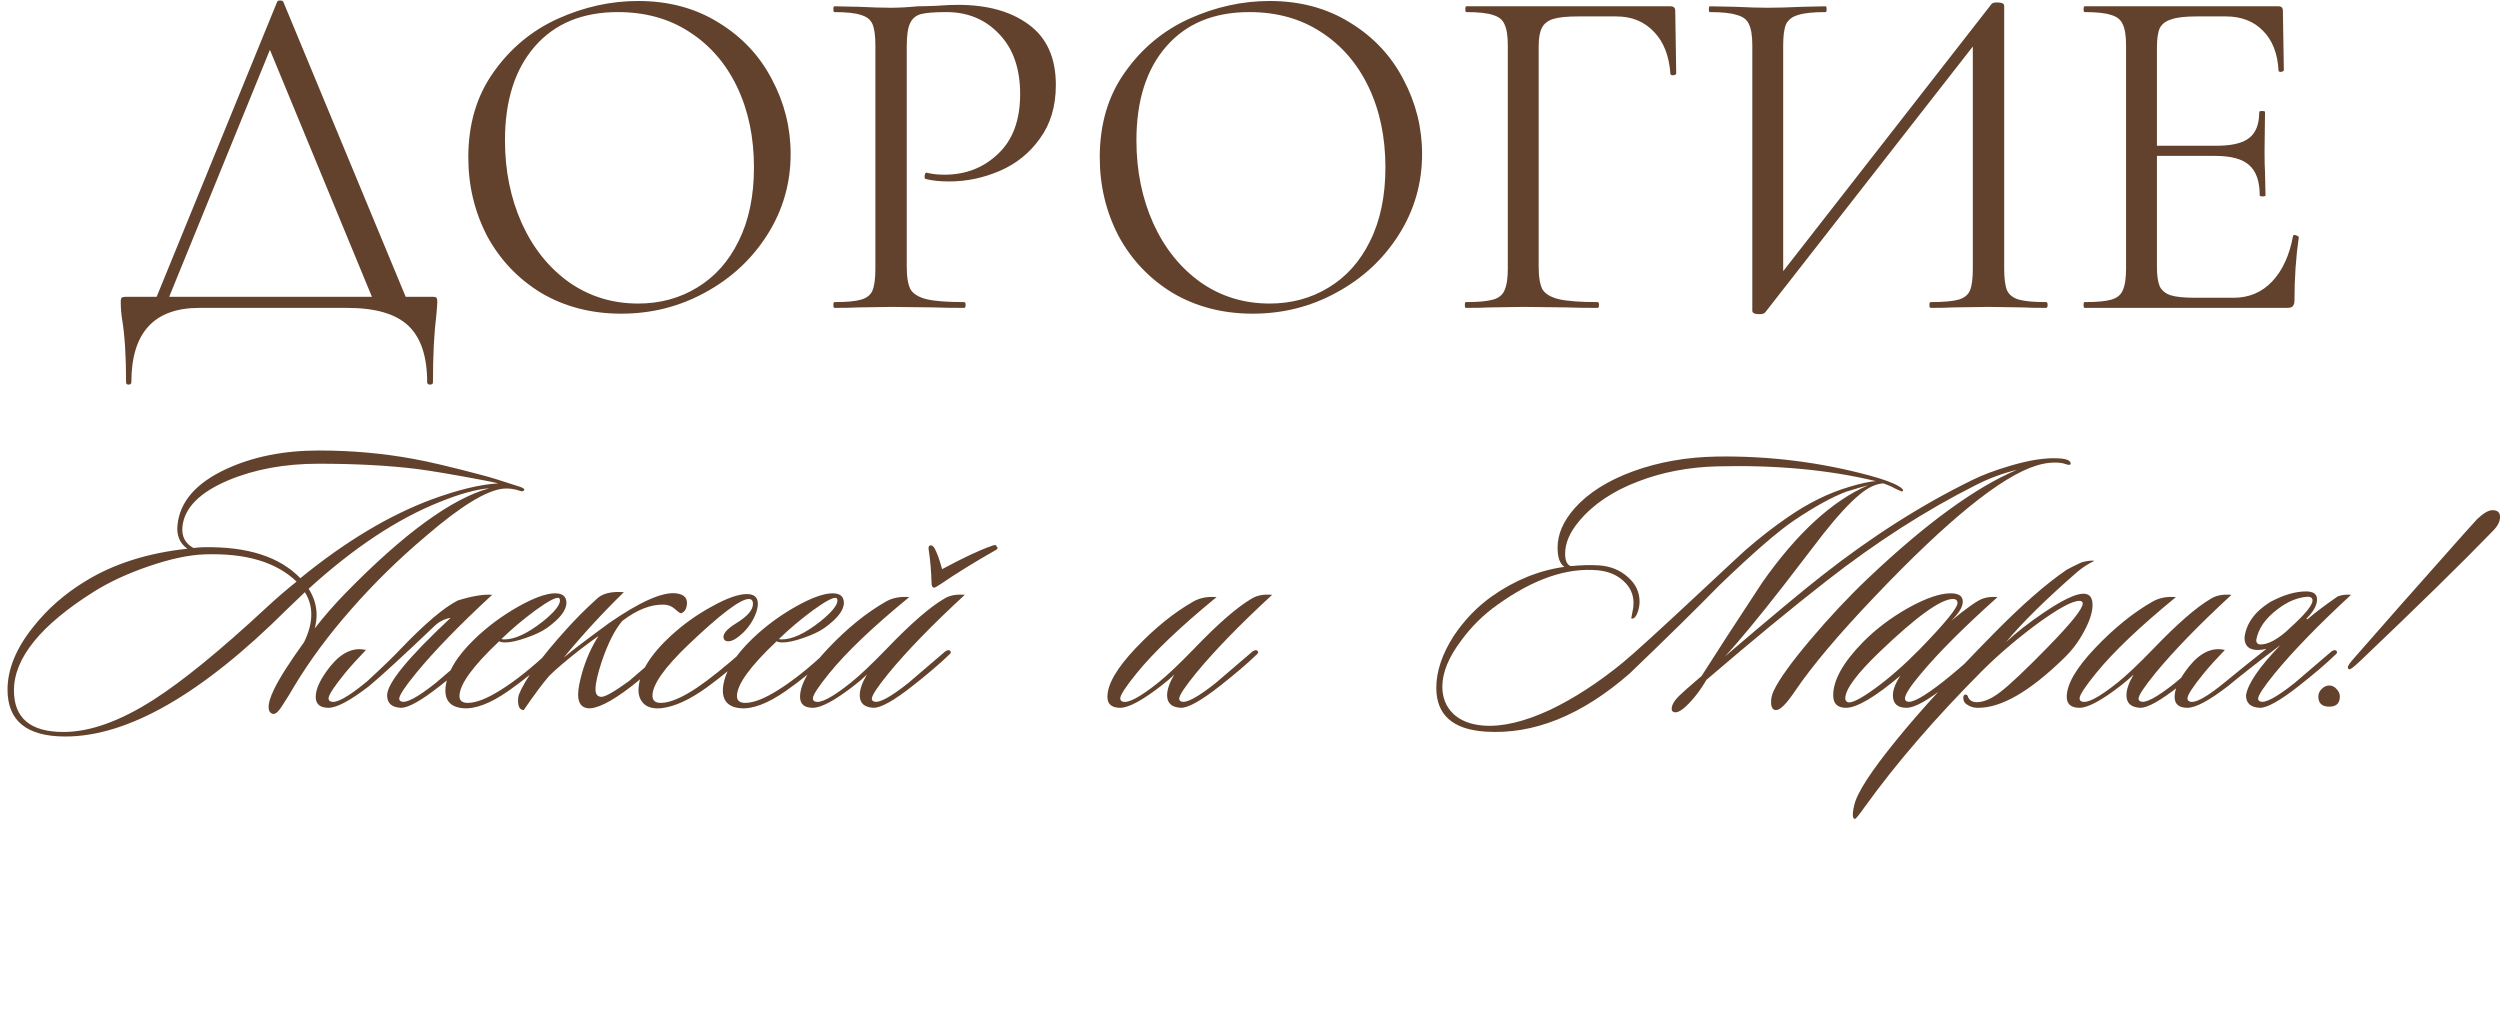
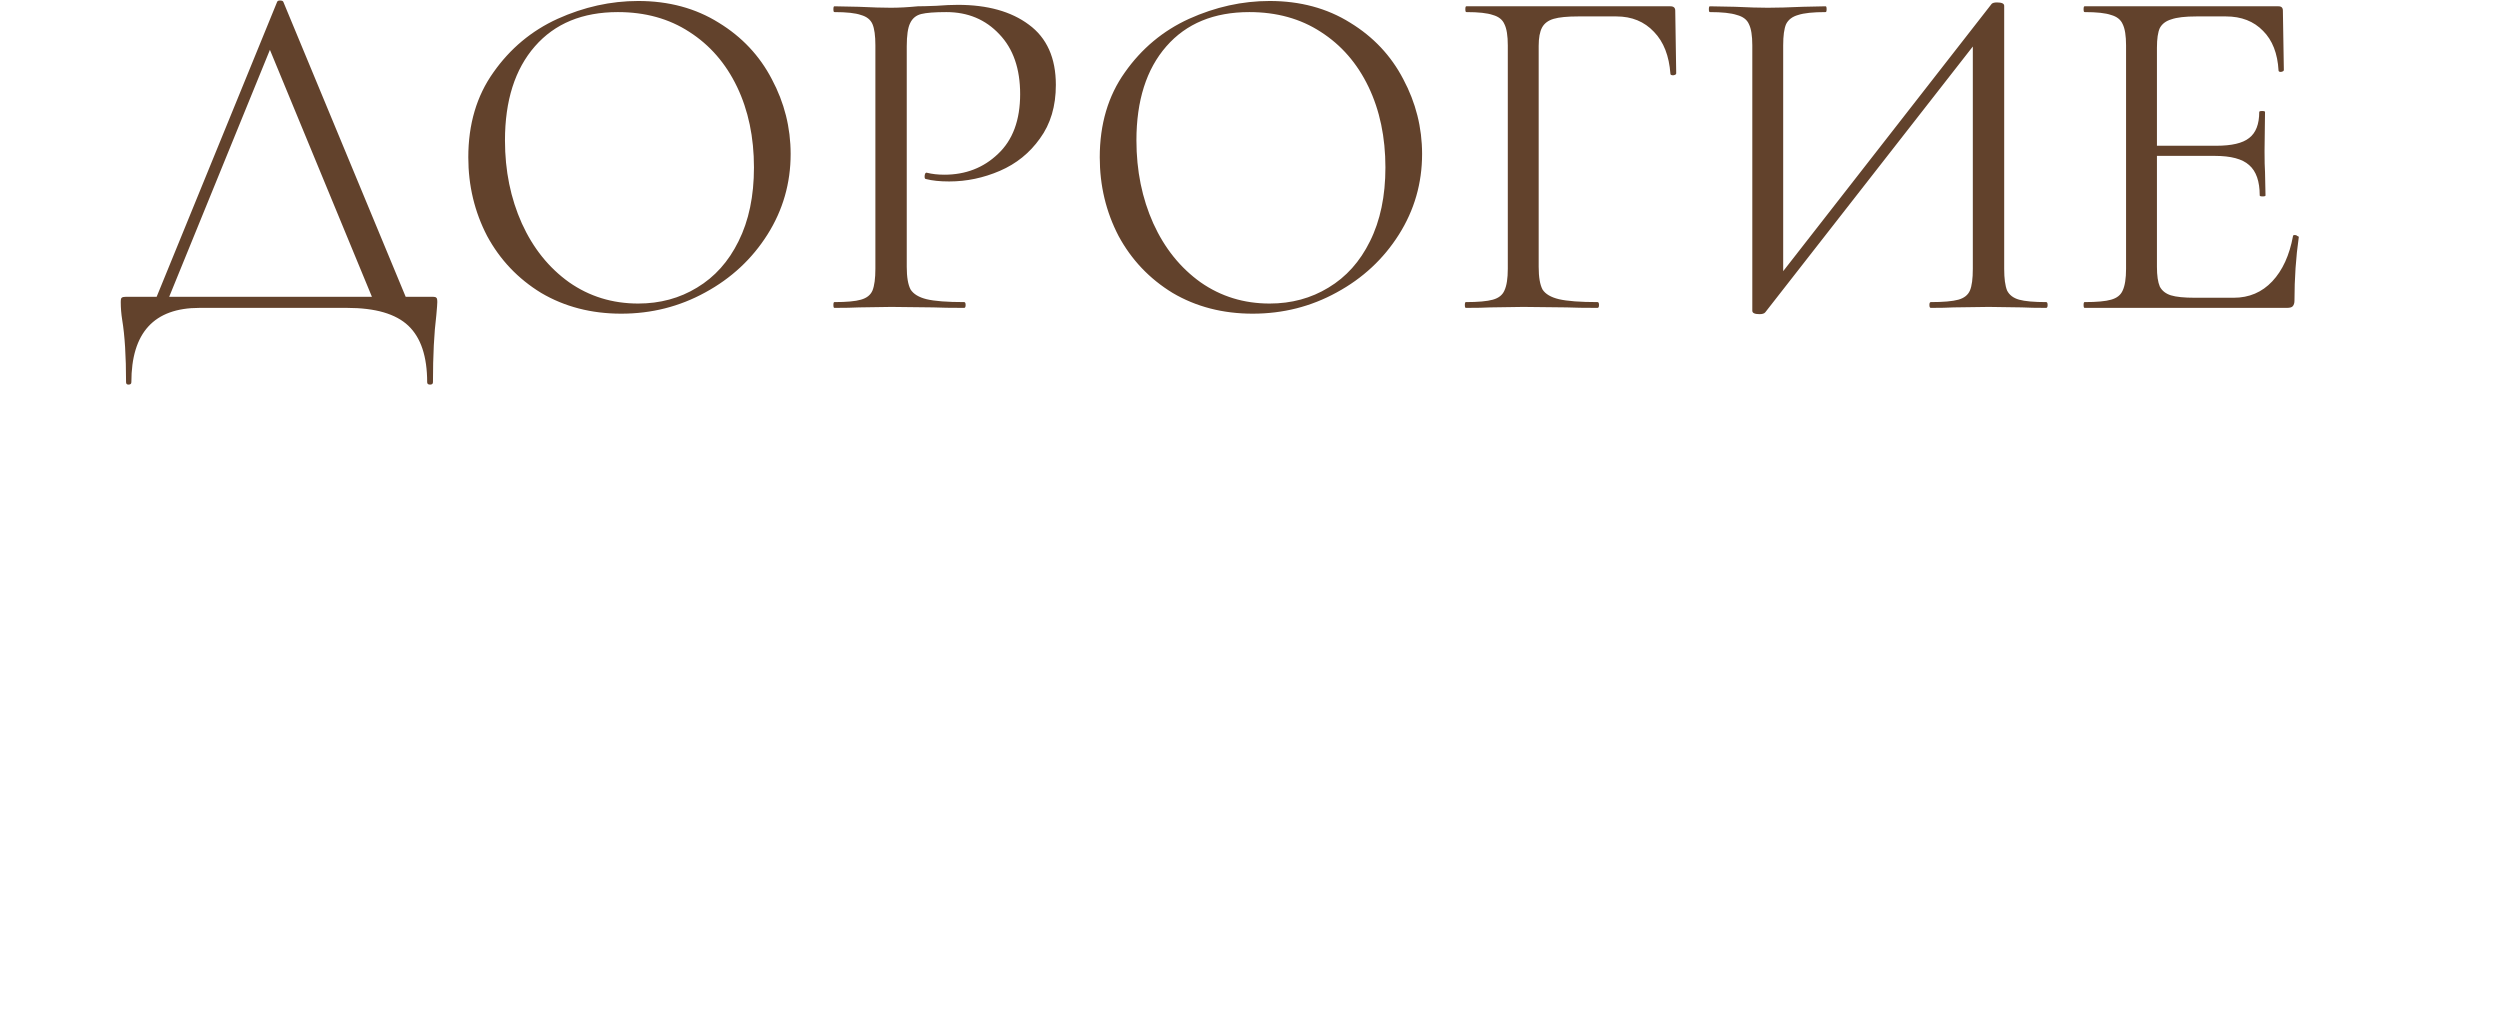
<svg xmlns="http://www.w3.org/2000/svg" width="347" height="141" viewBox="0 0 347 141" fill="none">
  <path d="M38.461 0.271C38.506 0.137 38.64 0.07 38.863 0.07C39.131 0.07 39.287 0.137 39.332 0.271L56.947 42.734H52.258L36.988 5.763L38.863 3.486L22.856 42.734H21.114L38.461 0.271ZM17.497 53.049C17.497 49.432 17.319 46.552 16.962 44.409C16.828 43.56 16.761 42.734 16.761 41.931C16.761 41.573 16.805 41.373 16.895 41.328C16.984 41.239 17.185 41.194 17.497 41.194H59.961C60.318 41.194 60.519 41.239 60.563 41.328C60.653 41.373 60.697 41.573 60.697 41.931C60.697 42.154 60.653 42.757 60.563 43.739C60.251 46.239 60.095 49.343 60.095 53.049C60.095 53.272 59.961 53.384 59.693 53.384C59.425 53.384 59.291 53.272 59.291 53.049C59.291 49.477 58.42 46.865 56.679 45.212C54.937 43.56 52.102 42.734 48.173 42.734H27.678C21.382 42.734 18.234 46.172 18.234 53.049C18.234 53.272 18.1 53.384 17.832 53.384C17.609 53.384 17.497 53.272 17.497 53.049ZM86.232 43.538C82.079 43.538 78.373 42.578 75.114 40.658C71.899 38.693 69.398 36.059 67.612 32.755C65.871 29.406 65 25.767 65 21.838C65 17.239 66.161 13.309 68.483 10.05C70.805 6.746 73.774 4.267 77.391 2.615C81.052 0.963 84.781 0.137 88.576 0.137C92.818 0.137 96.546 1.142 99.761 3.151C102.976 5.116 105.432 7.728 107.129 10.987C108.87 14.247 109.741 17.707 109.741 21.369C109.741 25.432 108.669 29.16 106.526 32.554C104.382 35.947 101.502 38.627 97.886 40.591C94.314 42.556 90.429 43.538 86.232 43.538ZM88.576 42.132C91.612 42.132 94.336 41.395 96.747 39.921C99.203 38.448 101.123 36.305 102.507 33.492C103.936 30.634 104.65 27.218 104.65 23.244C104.65 19.047 103.869 15.319 102.306 12.059C100.743 8.799 98.533 6.254 95.675 4.424C92.862 2.593 89.558 1.678 85.763 1.678C80.851 1.678 77.011 3.263 74.243 6.433C71.475 9.603 70.09 13.957 70.09 19.493C70.09 23.691 70.872 27.531 72.435 31.013C73.997 34.452 76.185 37.175 78.998 39.185C81.811 41.149 85.004 42.132 88.576 42.132ZM125.857 37.041C125.857 38.47 126.036 39.52 126.393 40.189C126.795 40.814 127.531 41.261 128.603 41.529C129.719 41.797 131.461 41.931 133.827 41.931C133.961 41.931 134.028 42.065 134.028 42.333C134.028 42.6 133.961 42.734 133.827 42.734C131.996 42.734 130.568 42.712 129.541 42.667L123.714 42.6L119.226 42.667C118.378 42.712 117.239 42.734 115.81 42.734C115.721 42.734 115.676 42.6 115.676 42.333C115.676 42.065 115.721 41.931 115.81 41.931C117.507 41.931 118.735 41.819 119.494 41.596C120.298 41.373 120.834 40.948 121.102 40.323C121.369 39.653 121.503 38.649 121.503 37.309V6.299C121.503 4.959 121.369 3.977 121.102 3.352C120.834 2.727 120.298 2.303 119.494 2.079C118.735 1.812 117.507 1.678 115.81 1.678C115.721 1.678 115.676 1.544 115.676 1.276C115.676 1.008 115.721 0.874 115.81 0.874L119.159 0.941C121.035 1.03 122.53 1.075 123.647 1.075C124.763 1.075 126.013 1.008 127.397 0.874C127.933 0.874 128.782 0.852 129.942 0.807C131.103 0.718 132.108 0.673 132.956 0.673C137.064 0.673 140.346 1.588 142.802 3.419C145.302 5.25 146.553 8.04 146.553 11.791C146.553 14.738 145.816 17.216 144.342 19.226C142.914 21.235 141.061 22.731 138.783 23.713C136.506 24.695 134.162 25.186 131.751 25.186C130.456 25.186 129.384 25.075 128.536 24.852C128.402 24.852 128.335 24.74 128.335 24.517C128.335 24.383 128.357 24.249 128.402 24.115C128.491 23.981 128.581 23.936 128.67 23.981C129.384 24.16 130.188 24.249 131.081 24.249C134.028 24.249 136.506 23.289 138.516 21.369C140.569 19.449 141.596 16.68 141.596 13.064C141.596 9.536 140.636 6.768 138.716 4.759C136.796 2.705 134.341 1.678 131.349 1.678C129.742 1.678 128.581 1.767 127.866 1.946C127.152 2.124 126.638 2.548 126.326 3.218C126.013 3.843 125.857 4.915 125.857 6.433V37.041ZM173.877 43.538C169.725 43.538 166.019 42.578 162.759 40.658C159.544 38.693 157.044 36.059 155.258 32.755C153.516 29.406 152.646 25.767 152.646 21.838C152.646 17.239 153.806 13.309 156.128 10.05C158.45 6.746 161.419 4.267 165.036 2.615C168.698 0.963 172.426 0.137 176.221 0.137C180.463 0.137 184.192 1.142 187.406 3.151C190.621 5.116 193.077 7.728 194.774 10.987C196.515 14.247 197.386 17.707 197.386 21.369C197.386 25.432 196.314 29.16 194.171 32.554C192.028 35.947 189.148 38.627 185.531 40.591C181.959 42.556 178.074 43.538 173.877 43.538ZM176.221 42.132C179.258 42.132 181.981 41.395 184.392 39.921C186.848 38.448 188.768 36.305 190.152 33.492C191.581 30.634 192.296 27.218 192.296 23.244C192.296 19.047 191.514 15.319 189.952 12.059C188.389 8.799 186.179 6.254 183.321 4.424C180.508 2.593 177.204 1.678 173.408 1.678C168.497 1.678 164.657 3.263 161.888 6.433C159.12 9.603 157.736 13.957 157.736 19.493C157.736 23.691 158.517 27.531 160.08 31.013C161.643 34.452 163.831 37.175 166.644 39.185C169.457 41.149 172.649 42.132 176.221 42.132ZM203.456 42.734C203.366 42.734 203.322 42.6 203.322 42.333C203.322 42.065 203.366 41.931 203.456 41.931C205.152 41.931 206.403 41.819 207.206 41.596C208.01 41.373 208.546 40.948 208.814 40.323C209.126 39.653 209.283 38.649 209.283 37.309V6.299C209.283 4.959 209.126 3.977 208.814 3.352C208.546 2.727 208.01 2.303 207.206 2.079C206.447 1.812 205.219 1.678 203.523 1.678C203.433 1.678 203.389 1.544 203.389 1.276C203.389 1.008 203.433 0.874 203.523 0.874H231.854C232.3 0.874 232.524 1.075 232.524 1.477L232.658 10.184C232.658 10.318 232.524 10.407 232.256 10.452C231.988 10.452 231.854 10.385 231.854 10.251C231.675 7.75 230.916 5.808 229.577 4.424C228.237 2.995 226.496 2.28 224.352 2.28H219.061C217.543 2.28 216.405 2.392 215.646 2.615C214.886 2.839 214.351 3.24 214.038 3.821C213.726 4.401 213.569 5.25 213.569 6.366V37.041C213.569 38.47 213.748 39.52 214.105 40.189C214.507 40.814 215.266 41.261 216.382 41.529C217.543 41.797 219.329 41.931 221.74 41.931C221.874 41.931 221.941 42.065 221.941 42.333C221.941 42.6 221.874 42.734 221.74 42.734C219.91 42.734 218.481 42.712 217.454 42.667L211.426 42.6L206.872 42.667C206.068 42.712 204.929 42.734 203.456 42.734ZM276.44 0.539C276.574 0.405 276.82 0.338 277.177 0.338C277.847 0.338 278.181 0.494 278.181 0.807V37.309C278.181 38.649 278.315 39.653 278.583 40.323C278.896 40.948 279.454 41.373 280.258 41.596C281.061 41.819 282.312 41.931 284.008 41.931C284.142 41.931 284.209 42.065 284.209 42.333C284.209 42.6 284.142 42.734 284.008 42.734C282.624 42.734 281.508 42.712 280.66 42.667L276.038 42.6L271.149 42.667C270.39 42.712 269.34 42.734 268.001 42.734C267.867 42.734 267.8 42.6 267.8 42.333C267.8 42.065 267.867 41.931 268.001 41.931C269.742 41.931 271.015 41.819 271.819 41.596C272.622 41.373 273.158 40.948 273.426 40.323C273.694 39.698 273.828 38.693 273.828 37.309V4.558L275.1 4.826L245.028 43.337C244.894 43.516 244.626 43.605 244.224 43.605C243.554 43.605 243.22 43.449 243.22 43.136V6.299C243.22 4.959 243.063 3.977 242.751 3.352C242.483 2.727 241.925 2.303 241.076 2.079C240.273 1.812 239.022 1.678 237.326 1.678C237.236 1.678 237.192 1.544 237.192 1.276C237.192 1.008 237.236 0.874 237.326 0.874L240.808 0.941C242.684 1.03 244.202 1.075 245.363 1.075C246.658 1.075 248.287 1.03 250.252 0.941L253.4 0.874C253.489 0.874 253.534 1.008 253.534 1.276C253.534 1.544 253.489 1.678 253.4 1.678C251.659 1.678 250.386 1.812 249.582 2.079C248.779 2.303 248.22 2.727 247.908 3.352C247.64 3.977 247.506 4.959 247.506 6.299V39.453L246.3 39.185L276.44 0.539ZM289.337 42.734C289.247 42.734 289.203 42.6 289.203 42.333C289.203 42.065 289.247 41.931 289.337 41.931C291.033 41.931 292.261 41.819 293.02 41.596C293.824 41.373 294.36 40.948 294.628 40.323C294.94 39.653 295.097 38.649 295.097 37.309V6.299C295.097 4.959 294.94 3.977 294.628 3.352C294.36 2.727 293.824 2.303 293.02 2.079C292.261 1.812 291.033 1.678 289.337 1.678C289.247 1.678 289.203 1.544 289.203 1.276C289.203 1.008 289.247 0.874 289.337 0.874H316.261C316.663 0.874 316.864 1.075 316.864 1.477L316.998 9.715C316.998 9.849 316.864 9.938 316.596 9.983C316.373 9.983 316.261 9.916 316.261 9.782C316.127 7.415 315.413 5.585 314.118 4.29C312.823 2.95 311.104 2.28 308.961 2.28H304.875C303.312 2.28 302.152 2.414 301.392 2.682C300.633 2.906 300.098 3.307 299.785 3.888C299.517 4.468 299.383 5.384 299.383 6.634V37.041C299.383 38.247 299.517 39.162 299.785 39.787C300.098 40.368 300.611 40.77 301.326 40.993C302.04 41.216 303.156 41.328 304.674 41.328H310.032C312.176 41.328 313.962 40.569 315.391 39.051C316.819 37.532 317.779 35.434 318.271 32.755C318.271 32.666 318.36 32.621 318.539 32.621C318.672 32.621 318.784 32.666 318.873 32.755C319.007 32.8 319.074 32.844 319.074 32.889C318.672 35.702 318.472 38.649 318.472 41.73C318.472 42.087 318.382 42.355 318.204 42.533C318.07 42.667 317.802 42.734 317.4 42.734H289.337ZM313.649 27.129C313.649 25.164 313.158 23.758 312.176 22.909C311.238 22.061 309.653 21.637 307.42 21.637H297.374V20.23H307.621C309.765 20.23 311.283 19.873 312.176 19.159C313.113 18.444 313.582 17.239 313.582 15.542C313.582 15.453 313.716 15.408 313.984 15.408C314.252 15.408 314.386 15.453 314.386 15.542L314.319 20.967C314.319 22.262 314.341 23.244 314.386 23.914L314.453 27.129C314.453 27.218 314.319 27.263 314.051 27.263C313.783 27.263 313.649 27.218 313.649 27.129Z" fill="#62422C" />
-   <path d="M72.786 67.983C72.681 68.192 72.489 68.245 72.209 68.14C71.405 67.86 70.618 67.755 69.849 67.825C67.507 68.07 63.941 70.255 59.151 74.381C55.375 77.562 51.896 80.971 48.715 84.607C45.638 88.103 43.033 91.617 40.901 95.148C40.376 96.057 39.817 96.966 39.223 97.875C38.663 98.784 38.209 99.186 37.859 99.081C37.474 98.976 37.282 98.662 37.282 98.137C37.282 97.543 37.527 96.739 38.016 95.725C38.751 94.186 40.149 91.984 42.212 89.117C42.876 87.754 43.208 86.477 43.208 85.289C43.208 84.17 42.911 83.139 42.317 82.195C41.757 82.719 40.936 83.506 39.852 84.555C28.035 96.337 17.773 102.228 9.068 102.228C3.719 102.228 1.044 100.06 1.044 95.725C1.044 92.893 2.233 89.991 4.61 87.019C6.603 84.502 9.016 82.387 11.847 80.674C15.763 78.261 20.483 76.758 26.007 76.164C24.923 75.394 24.469 74.276 24.643 72.807C24.993 69.591 27.248 67.021 31.409 65.098C35.115 63.385 39.397 62.529 44.257 62.529C48.767 62.529 53.12 62.913 57.315 63.682C59.483 64.067 62.734 64.836 67.07 65.99C67.909 66.2 69.604 66.724 72.157 67.563C72.576 67.703 72.786 67.843 72.786 67.983ZM67.909 67.773C66.091 67.913 63.766 68.559 60.934 69.713C55.095 72.056 49.064 76.059 42.841 81.723C43.575 82.876 43.942 84.082 43.942 85.341C43.942 85.971 43.855 86.6 43.68 87.229C44.974 85.551 46.425 83.89 48.033 82.247C56.074 74.031 62.7 69.206 67.909 67.773ZM69.167 67.091C68.748 66.986 68.084 66.846 67.175 66.671C62.909 65.867 59.815 65.343 57.892 65.098C53.941 64.609 49.379 64.364 44.205 64.364C39.52 64.364 35.342 65.133 31.671 66.671C27.72 68.35 25.605 70.482 25.325 73.07C25.185 74.433 25.692 75.43 26.846 76.059C27.475 75.989 27.965 75.954 28.314 75.954C34.363 75.849 38.821 77.282 41.687 80.254C47.946 75.15 54.046 71.496 59.99 69.294C63.626 67.965 66.685 67.231 69.167 67.091ZM41.163 80.726C38.331 77.999 34.066 76.741 28.367 76.95C26.234 77.02 23.682 77.562 20.71 78.576C17.738 79.59 15.169 80.779 13.001 82.142C5.624 86.792 1.936 91.355 1.936 95.83C1.936 99.675 4.226 101.598 8.806 101.598C12.477 101.598 16.637 100.113 21.287 97.141C25.343 94.554 30.57 90.288 36.968 84.345C38.401 83.016 39.799 81.81 41.163 80.726ZM50.795 90.218C49.676 91.372 48.697 92.456 47.858 93.47C46.355 95.323 45.603 96.477 45.603 96.931C45.603 97.141 45.691 97.281 45.866 97.351C46.6 97.7 48.295 96.774 50.953 94.571C53.085 92.613 54.658 91.092 55.672 90.009C58.994 86.547 61.616 84.327 63.539 83.348C65.567 82.719 67.157 82.457 68.311 82.562C63.801 86.722 60.27 90.358 57.718 93.47C56.179 95.358 55.41 96.529 55.41 96.984C55.41 97.158 55.498 97.281 55.672 97.351C56.337 97.665 57.945 96.809 60.497 94.781C60.567 94.711 62.263 93.26 65.584 90.428C65.899 90.218 66.126 90.183 66.266 90.323C66.441 90.498 66.388 90.69 66.109 90.9C64.885 92.089 63.207 93.522 61.074 95.2C58.452 97.263 56.634 98.277 55.62 98.242C54.361 98.172 53.732 97.595 53.732 96.511C53.732 94.833 56.669 91.25 62.542 85.761C61.703 85.901 60.969 86.268 60.34 86.862C55.97 91.022 52.945 93.802 51.267 95.2C48.645 97.228 46.757 98.242 45.603 98.242C44.415 98.242 43.82 97.735 43.82 96.721C43.82 95.603 44.485 94.204 45.813 92.526C47.386 90.568 49.047 89.799 50.795 90.218ZM78.617 83.663C78.617 84.712 77.708 85.883 75.89 87.177C75.191 87.666 74.23 88.121 73.006 88.54C71.817 88.96 70.856 89.169 70.122 89.169C69.737 89.169 69.457 89.117 69.282 89.012C65.612 92.473 63.776 95.008 63.776 96.616C63.776 97.246 64.161 97.56 64.93 97.56C66.084 97.56 67.604 96.966 69.492 95.777C71.555 94.484 73.775 92.718 76.153 90.481C76.502 90.166 76.747 90.096 76.887 90.271C77.027 90.446 76.939 90.69 76.624 91.005C74.597 92.858 72.586 94.484 70.594 95.882C68.041 97.665 65.909 98.469 64.196 98.294C62.482 98.12 61.696 97.176 61.836 95.463C62.045 93.33 63.409 91.057 65.926 88.645C67.674 86.967 69.65 85.499 71.852 84.24C74.09 82.981 75.82 82.352 77.044 82.352C78.093 82.352 78.617 82.789 78.617 83.663ZM77.621 83.034C77.306 82.789 76.205 83.348 74.317 84.712C72.569 86.005 70.996 87.334 69.597 88.698C69.702 88.733 69.842 88.75 70.017 88.75C71.45 88.75 73.216 87.928 75.314 86.285C76.922 84.992 77.726 84.013 77.726 83.348C77.726 83.209 77.691 83.104 77.621 83.034ZM86.589 82.195C83.617 85.096 80.838 88.121 78.251 91.267C79.369 90.323 81.485 88.715 84.596 86.442C88.862 83.506 91.938 82.142 93.826 82.352C95.05 82.492 95.539 83.104 95.295 84.187C95.19 84.677 94.927 84.992 94.508 85.131C94.403 85.131 94.071 84.887 93.511 84.397C93.162 84.118 92.725 83.96 92.2 83.925C90.382 83.855 88.442 84.607 86.379 86.18C85.33 87.404 84.369 89.309 83.495 91.897C82.936 93.61 82.656 94.868 82.656 95.672C82.656 96.372 82.936 96.721 83.495 96.721C84.019 96.721 85.296 95.987 87.323 94.519C88.687 93.33 90.347 91.914 92.305 90.271C92.515 90.061 92.707 90.043 92.882 90.218C93.057 90.393 93.005 90.62 92.725 90.9C90.557 92.858 88.844 94.326 87.585 95.305C84.754 97.473 82.726 98.469 81.502 98.294C80.663 98.155 80.243 97.525 80.243 96.407C80.243 95.707 80.418 94.728 80.768 93.47C81.327 91.512 82.097 89.781 83.075 88.278C82.516 88.662 81.659 89.292 80.506 90.166C78.548 91.704 77.114 92.928 76.205 93.837C75.331 94.851 74.16 96.424 72.692 98.557C72.167 98.557 71.905 98.102 71.905 97.193C71.905 96.913 71.94 96.669 72.01 96.459C72.814 94.361 75.034 91.302 78.67 87.282C79.964 85.848 81.327 84.485 82.761 83.191C83.53 82.387 84.806 82.055 86.589 82.195ZM104.72 85.603C104.231 86.652 103.532 87.544 102.623 88.278C102.028 88.767 101.521 89.012 101.102 89.012C100.647 89.012 100.42 88.802 100.42 88.383C100.42 87.858 101.014 87.229 102.203 86.495C103.741 85.551 104.511 84.659 104.511 83.82C104.511 83.366 104.318 83.139 103.934 83.139C102.78 83.139 99.983 85.254 95.543 89.484C92.222 92.666 90.561 95.026 90.561 96.564C90.561 97.228 90.945 97.56 91.715 97.56C92.973 97.56 94.669 96.844 96.802 95.41C98.41 94.326 100.507 92.648 103.095 90.376C103.339 90.131 103.549 90.096 103.724 90.271C103.934 90.411 103.899 90.585 103.619 90.795C102.151 92.264 100.315 93.802 98.112 95.41C95.735 97.123 93.637 98.085 91.819 98.294C90.805 98.399 90.019 98.225 89.46 97.77C88.9 97.281 88.62 96.616 88.62 95.777C88.655 93.505 90.141 91.005 93.078 88.278C94.826 86.67 96.732 85.306 98.794 84.187C100.857 83.034 102.483 82.457 103.671 82.457C104.685 82.457 105.192 82.911 105.192 83.82C105.192 84.31 105.035 84.904 104.72 85.603ZM117.13 83.663C117.13 84.712 116.221 85.883 114.403 87.177C113.704 87.666 112.742 88.121 111.519 88.54C110.33 88.96 109.368 89.169 108.634 89.169C108.25 89.169 107.97 89.117 107.795 89.012C104.124 92.473 102.289 95.008 102.289 96.616C102.289 97.246 102.673 97.56 103.442 97.56C104.596 97.56 106.117 96.966 108.005 95.777C110.068 94.484 112.288 92.718 114.665 90.481C115.015 90.166 115.26 90.096 115.399 90.271C115.539 90.446 115.452 90.69 115.137 91.005C113.109 92.858 111.099 94.484 109.106 95.882C106.554 97.665 104.421 98.469 102.708 98.294C100.995 98.12 100.208 97.176 100.348 95.463C100.558 93.33 101.922 91.057 104.439 88.645C106.187 86.967 108.162 85.499 110.365 84.24C112.602 82.981 114.333 82.352 115.557 82.352C116.606 82.352 117.13 82.789 117.13 83.663ZM116.134 83.034C115.819 82.789 114.718 83.348 112.83 84.712C111.082 86.005 109.508 87.334 108.11 88.698C108.215 88.733 108.355 88.75 108.529 88.75C109.963 88.75 111.728 87.928 113.826 86.285C115.434 84.992 116.238 84.013 116.238 83.348C116.238 83.209 116.204 83.104 116.134 83.034ZM133.912 82.562C129.402 86.722 125.871 90.358 123.319 93.47C121.78 95.358 121.011 96.529 121.011 96.984C121.011 97.158 121.099 97.281 121.273 97.351C121.938 97.665 123.546 96.809 126.098 94.781C126.168 94.711 127.864 93.26 131.185 90.428C131.5 90.218 131.727 90.183 131.867 90.323C132.042 90.498 131.989 90.69 131.71 90.9C130.486 92.089 128.808 93.522 126.675 95.2C124.053 97.263 122.235 98.277 121.221 98.242C119.962 98.172 119.333 97.595 119.333 96.511C119.333 95.707 119.665 94.746 120.329 93.627C119.875 94.082 119.263 94.606 118.494 95.2C115.872 97.228 113.984 98.242 112.83 98.242C111.641 98.242 111.047 97.735 111.047 96.721C111.047 94.973 112.358 92.718 114.98 89.956C117.602 87.194 120.26 85.044 122.952 83.506C123.861 82.981 124.944 82.772 126.203 82.876C121.203 86.967 117.498 90.498 115.085 93.47C113.582 95.323 112.83 96.477 112.83 96.931C112.83 97.141 112.918 97.281 113.092 97.351C113.827 97.7 115.505 96.826 118.127 94.728C119.351 93.749 121.011 92.176 123.109 90.009C126.43 86.547 129.087 84.24 131.08 83.086C131.814 82.632 132.758 82.457 133.912 82.562ZM128.878 76.111C128.878 75.832 128.983 75.692 129.192 75.692C129.332 75.692 129.489 75.797 129.664 76.006C130.014 76.601 130.381 77.597 130.766 78.996C133.772 77.387 136.045 76.321 137.583 75.797C138.073 75.587 138.317 75.604 138.317 75.849C138.562 76.024 138.51 76.199 138.16 76.374C135.328 77.982 132.758 79.573 130.451 81.146C130.031 81.425 129.769 81.565 129.664 81.565C129.42 81.565 129.297 81.338 129.297 80.883C129.262 79.31 129.122 77.719 128.878 76.111ZM176.573 82.562C172.063 86.722 168.532 90.358 165.98 93.47C164.441 95.358 163.672 96.529 163.672 96.984C163.672 97.158 163.76 97.281 163.934 97.351C164.599 97.665 166.207 96.809 168.759 94.781C168.829 94.711 170.525 93.26 173.846 90.428C174.161 90.218 174.388 90.183 174.528 90.323C174.703 90.498 174.65 90.69 174.371 90.9C173.147 92.089 171.469 93.522 169.336 95.2C166.714 97.263 164.896 98.277 163.882 98.242C162.623 98.172 161.994 97.595 161.994 96.511C161.994 95.707 162.326 94.746 162.99 93.627C162.536 94.082 161.924 94.606 161.155 95.2C158.533 97.228 156.645 98.242 155.491 98.242C154.302 98.242 153.708 97.735 153.708 96.721C153.708 94.973 155.019 92.718 157.641 89.956C160.263 87.194 162.92 85.044 165.613 83.506C166.522 82.981 167.605 82.772 168.864 82.876C163.864 86.967 160.159 90.498 157.746 93.47C156.243 95.323 155.491 96.477 155.491 96.931C155.491 97.141 155.579 97.281 155.753 97.351C156.488 97.7 158.166 96.826 160.788 94.728C162.011 93.749 163.672 92.176 165.77 90.009C169.091 86.547 171.748 84.24 173.741 83.086C174.475 82.632 175.419 82.457 176.573 82.562ZM287.357 64.469C287.252 64.539 287.095 64.539 286.885 64.469C286.571 64.364 286.308 64.294 286.099 64.259C285.015 64.119 283.861 64.242 282.637 64.626C277.778 66.13 270.296 72.195 260.192 82.824C255.192 88.068 251.521 92.421 249.179 95.882C247.955 97.7 247.064 98.592 246.504 98.557C246.05 98.557 245.823 98.172 245.823 97.403C245.823 96.913 245.945 96.407 246.19 95.882C246.924 94.309 248.62 91.949 251.277 88.802C253.934 85.656 256.626 82.789 259.353 80.202C267.324 72.65 274.194 67.65 279.963 65.203C277.97 65.693 276.082 66.392 274.299 67.301C267.342 70.797 260.419 75.237 253.532 80.621C248.777 84.327 243.218 88.907 236.855 94.361C236.295 95.305 235.754 96.092 235.229 96.721C234.04 98.155 233.149 98.871 232.555 98.871C232.45 98.871 232.362 98.854 232.292 98.819C232.118 98.749 232.03 98.609 232.03 98.399C232.03 97.875 232.362 97.281 233.027 96.616C233.446 96.197 234.495 95.27 236.173 93.837C238.166 90.69 240.98 86.355 244.616 80.831C249.406 74.013 254.301 69.521 259.3 67.353C258.636 67.528 257.622 67.825 256.259 68.245C254.301 68.979 251.888 70.308 249.022 72.231C246.749 73.769 243.305 76.758 238.69 81.198C235.614 84.345 231.453 88.435 226.209 93.47C219.531 99.308 212.836 102 206.123 101.546C201.613 101.231 199.358 99.204 199.358 95.463C199.358 93.19 200.162 90.795 201.771 88.278C203.239 86.075 205.005 84.24 207.067 82.772C210.249 80.534 213.605 79.17 217.136 78.681C216.507 78.261 216.192 77.37 216.192 76.006C216.192 74.153 216.979 72.335 218.552 70.552C220.44 68.42 223.15 66.707 226.681 65.413C230.247 64.119 234.128 63.438 238.323 63.368C245.525 63.263 252.57 64.137 259.458 65.99C261.381 66.514 262.727 67.004 263.496 67.458C264.055 67.773 264.247 68.018 264.073 68.192C264.038 68.262 263.741 68.157 263.181 67.878C262.622 67.563 262.027 67.301 261.398 67.091C260.349 67.161 259.248 67.685 258.094 68.664C256.731 69.783 255.053 71.601 253.06 74.118C251.277 76.461 249.476 78.803 247.658 81.146C244.092 85.726 241.347 89.047 239.425 91.11C245.893 85.586 250.385 81.845 252.902 79.887C259.79 74.468 266.782 70.028 273.879 66.567C275.243 65.902 276.921 65.273 278.914 64.679C281.711 63.84 284.036 63.49 285.889 63.63C286.903 63.7 287.41 63.944 287.41 64.364C287.41 64.434 287.392 64.469 287.357 64.469ZM260.349 66.776C253.811 65.203 246.469 64.521 238.323 64.731C234.373 64.836 230.719 65.535 227.363 66.829C223.867 68.157 221.14 69.993 219.182 72.335C217.888 73.874 217.241 75.377 217.241 76.845C217.241 77.824 217.503 78.401 218.028 78.576C219.426 78.436 220.72 78.401 221.909 78.471C223.517 78.576 224.863 79.118 225.947 80.097C227.031 81.041 227.572 82.177 227.572 83.506C227.572 83.995 227.485 84.485 227.31 84.974C227.101 85.568 226.838 85.866 226.524 85.866C226.489 85.866 226.454 85.848 226.419 85.813L226.576 84.974C226.681 84.555 226.733 84.135 226.733 83.715C226.733 82.492 226.261 81.46 225.317 80.621C224.408 79.782 223.22 79.293 221.751 79.153C217.451 78.768 212.801 80.377 207.802 83.978C205.879 85.341 204.218 86.984 202.819 88.907C201.071 91.215 200.197 93.347 200.197 95.305C200.197 96.809 200.687 98.05 201.666 99.029C202.68 100.008 204.078 100.567 205.861 100.707C208.483 100.917 211.595 100.182 215.196 98.504C218.482 96.931 221.821 94.763 225.213 92.001C226.786 90.708 230.544 87.282 236.488 81.723C239.669 78.751 241.61 76.95 242.309 76.321C244.232 74.643 246.19 73.122 248.183 71.758C251.014 69.801 253.864 68.402 256.731 67.563C258.234 67.109 259.44 66.846 260.349 66.776ZM277.259 82.876C272.609 87.037 269.061 90.585 266.613 93.522C265.145 95.27 264.411 96.407 264.411 96.931C264.411 97.141 264.498 97.281 264.673 97.351C265.302 97.665 266.998 96.739 269.76 94.571C270.914 93.662 272.574 92.246 274.742 90.323C275.022 90.043 275.231 90.026 275.371 90.271C275.476 90.481 275.389 90.708 275.109 90.953C273.361 92.491 271.735 93.872 270.232 95.096C267.645 97.193 265.774 98.242 264.62 98.242C263.362 98.242 262.733 97.665 262.733 96.511C262.733 95.742 263.082 94.833 263.781 93.784C260.25 96.756 257.733 98.242 256.23 98.242C255.041 98.242 254.447 97.665 254.447 96.511C254.447 94.414 255.81 91.966 258.537 89.169C260.32 87.352 262.418 85.761 264.83 84.397C267.278 83.034 269.253 82.352 270.756 82.352C271.875 82.352 272.434 82.737 272.434 83.506C272.434 84.24 271.893 85.131 270.809 86.18C273.011 84.362 274.48 83.331 275.214 83.086C275.808 82.876 276.49 82.806 277.259 82.876ZM271.071 83.139C269.393 83.139 266.019 85.568 260.949 90.428C257.733 93.505 256.125 95.672 256.125 96.931C256.125 97.176 256.23 97.351 256.439 97.456C256.929 97.665 258.17 97.053 260.163 95.62C262.191 94.152 264.288 92.316 266.456 90.114C269.952 86.512 271.7 84.38 271.7 83.715C271.7 83.331 271.49 83.139 271.071 83.139ZM290.708 77.842C289.834 78.261 289.048 78.768 288.348 79.363C284.013 83.139 280.709 86.39 278.437 89.117C279.87 87.788 281.618 86.425 283.681 85.026C286.268 83.278 288.104 82.404 289.187 82.404C290.027 82.404 290.446 82.929 290.446 83.978C290.446 84.957 290.061 86.163 289.292 87.596C288.558 88.995 287.632 90.236 286.513 91.32C281.723 96.004 277.702 98.312 274.451 98.242C273.927 98.242 273.437 98.085 272.983 97.77C272.703 97.595 272.546 97.333 272.511 96.984C272.476 96.634 272.563 96.442 272.773 96.407C272.983 96.372 273.122 96.511 273.192 96.826C273.402 97.211 273.734 97.421 274.189 97.456C275.168 97.525 276.304 97.071 277.598 96.092C278.926 95.078 281.111 93.015 284.153 89.904C287.439 86.547 289.083 84.502 289.083 83.768C289.083 83.523 288.925 83.401 288.611 83.401C287.597 83.401 285.569 84.52 282.527 86.757C279.73 88.855 277.248 90.987 275.08 93.155C268.612 99.658 263.211 105.916 258.876 111.93C258.036 113.118 257.564 113.695 257.46 113.66C257.32 113.66 257.232 113.555 257.197 113.346C257.162 113.206 257.162 112.979 257.197 112.664C257.232 112.384 257.285 112.104 257.355 111.825C257.704 110.112 259.68 107.052 263.281 102.647C266.357 98.837 270.815 93.959 276.654 88.016C280.569 84.03 283.961 81.058 286.828 79.1C287.317 78.821 288.016 78.471 288.925 78.052C289.694 77.842 290.289 77.772 290.708 77.842ZM309.729 82.562C305.219 86.722 301.687 90.358 299.135 93.47C297.597 95.358 296.828 96.529 296.828 96.984C296.828 97.158 296.915 97.281 297.09 97.351C297.754 97.665 299.362 96.809 301.915 94.781C301.985 94.711 303.68 93.26 307.002 90.428C307.316 90.218 307.544 90.183 307.683 90.323C307.858 90.498 307.806 90.69 307.526 90.9C306.302 92.089 304.624 93.522 302.492 95.2C299.869 97.263 298.051 98.277 297.037 98.242C295.779 98.172 295.15 97.595 295.15 96.511C295.15 95.707 295.482 94.746 296.146 93.627C295.691 94.082 295.08 94.606 294.31 95.2C291.688 97.228 289.8 98.242 288.647 98.242C287.458 98.242 286.864 97.735 286.864 96.721C286.864 94.973 288.175 92.718 290.797 89.956C293.419 87.194 296.076 85.044 298.768 83.506C299.677 82.981 300.761 82.772 302.02 82.876C297.02 86.967 293.314 90.498 290.902 93.47C289.398 95.323 288.647 96.477 288.647 96.931C288.647 97.141 288.734 97.281 288.909 97.351C289.643 97.7 291.321 96.826 293.943 94.728C295.167 93.749 296.828 92.176 298.925 90.009C302.247 86.547 304.904 84.24 306.897 83.086C307.631 82.632 308.575 82.457 309.729 82.562ZM314.578 90.061C314.194 90.166 313.792 90.218 313.372 90.218C312.149 90.218 311.537 89.641 311.537 88.488C311.781 86.53 312.97 84.887 315.103 83.558C316.921 82.579 318.581 82.09 320.085 82.09C321.099 82.09 321.606 82.457 321.606 83.191C321.606 83.995 321.116 84.887 320.137 85.866L320.242 85.971C321.396 84.992 322.812 83.925 324.49 82.772C325.084 82.562 325.696 82.492 326.326 82.562C321.815 86.722 318.284 90.358 315.732 93.47C314.194 95.358 313.425 96.529 313.425 96.984C313.425 97.158 313.512 97.281 313.687 97.351C314.351 97.665 315.959 96.809 318.512 94.781C318.581 94.711 320.277 93.26 323.599 90.428C323.913 90.218 324.14 90.183 324.28 90.323C324.455 90.498 324.403 90.69 324.123 90.9C322.899 92.089 321.221 93.522 319.088 95.2C316.466 97.263 314.648 98.277 313.634 98.242C312.376 98.172 311.746 97.595 311.746 96.511C311.991 94.903 313.582 92.578 316.519 89.537C313.372 91.914 310.96 93.802 309.282 95.2C306.659 97.228 304.772 98.242 303.618 98.242C302.429 98.242 301.835 97.735 301.835 96.721C301.835 95.603 302.499 94.204 303.828 92.526C305.401 90.568 307.062 89.799 308.81 90.218C307.691 91.372 306.712 92.456 305.873 93.47C304.369 95.323 303.618 96.477 303.618 96.931C303.618 97.141 303.705 97.281 303.88 97.351C304.614 97.7 306.31 96.774 308.967 94.571C310.925 92.963 312.795 91.46 314.578 90.061ZM317.83 87.177C319.928 85.289 320.976 84.013 320.976 83.348C320.976 82.999 320.749 82.824 320.295 82.824C318.896 82.929 317.533 83.488 316.204 84.502C314.456 85.796 313.442 87.247 313.162 88.855C313.162 89.135 313.285 89.327 313.53 89.432C314.124 89.502 314.806 89.327 315.575 88.907C316.379 88.453 317.131 87.876 317.83 87.177ZM347.007 71.758C347.007 72.388 346.675 73.035 346.01 73.699C341.815 78.034 335.697 84.03 327.655 91.687C326.711 92.596 326.17 92.998 326.03 92.893C325.925 92.823 325.872 92.736 325.872 92.631C325.872 92.421 326.187 91.966 326.816 91.267C330.138 87.456 335.155 81.775 341.867 74.223C342.497 73.524 343.144 72.807 343.808 72.073C344.682 71.234 345.399 70.814 345.958 70.814C346.657 70.814 347.007 71.129 347.007 71.758ZM324.771 96.669C324.771 97.613 324.282 98.085 323.303 98.085C322.289 98.085 321.782 97.613 321.782 96.669C321.782 96.284 321.939 95.935 322.254 95.62C322.569 95.305 322.918 95.148 323.303 95.148C323.687 95.148 324.019 95.305 324.299 95.62C324.614 95.935 324.771 96.284 324.771 96.669Z" fill="#62422C" />
</svg>